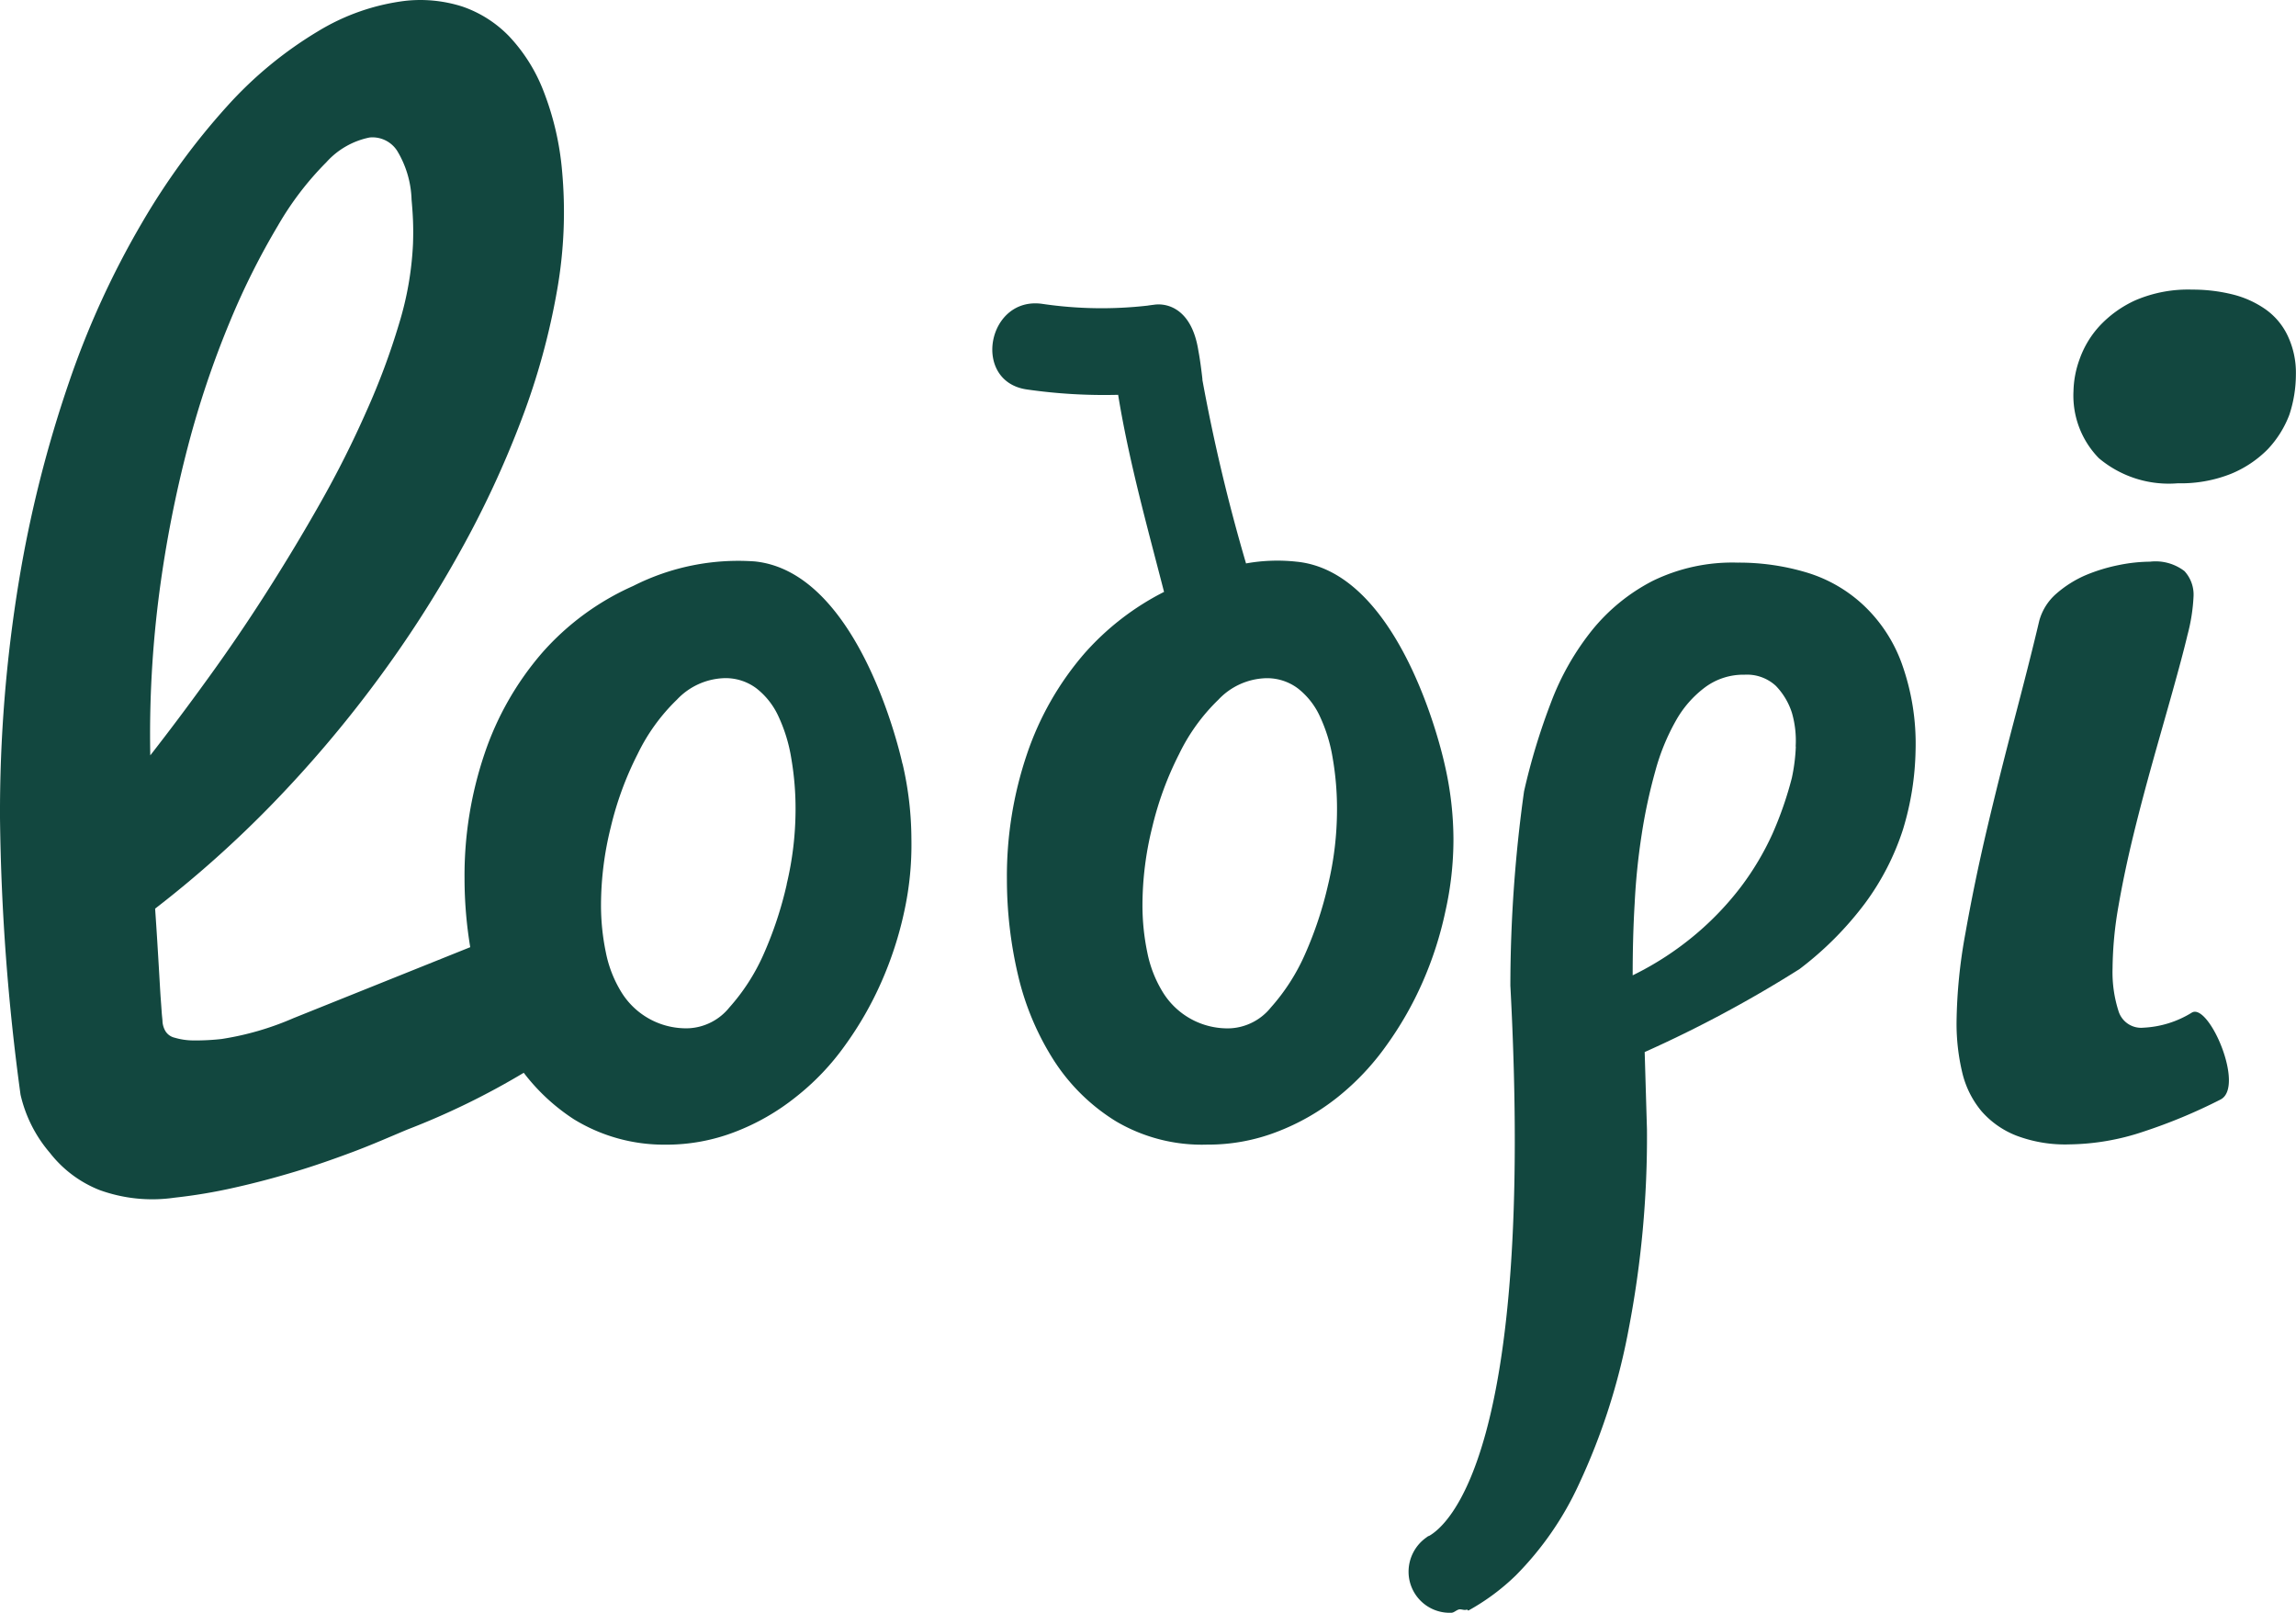
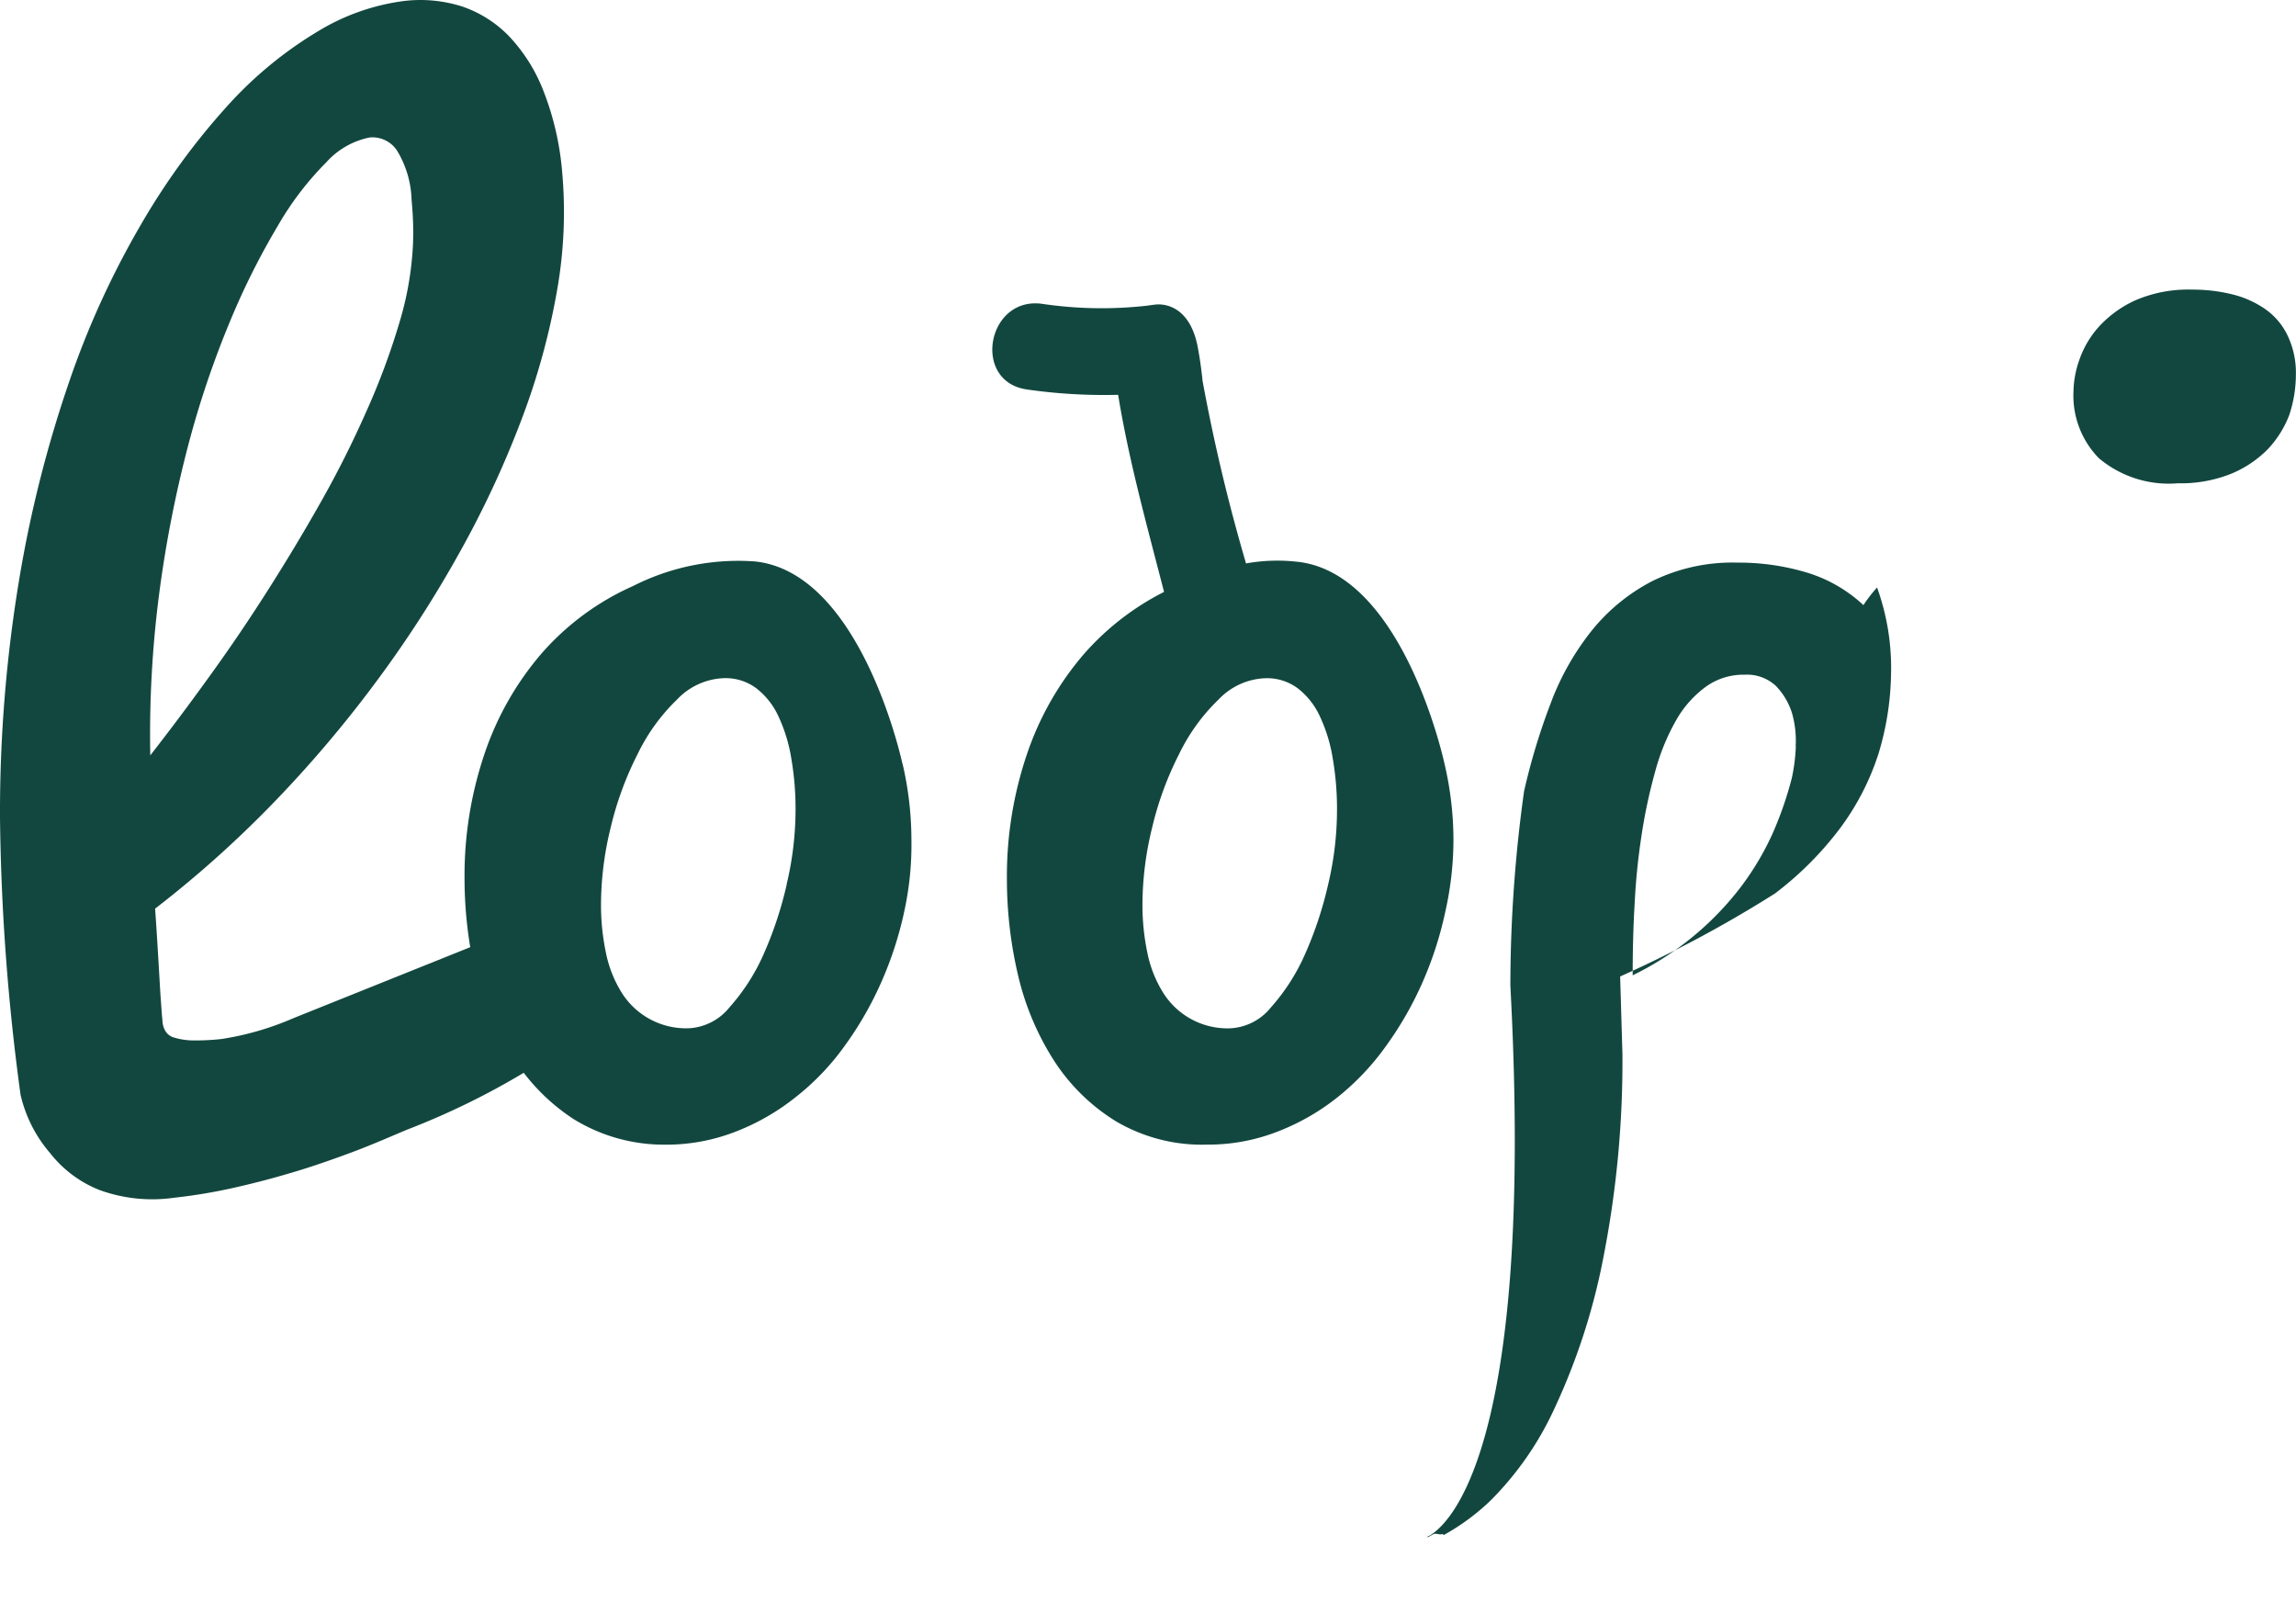
<svg xmlns="http://www.w3.org/2000/svg" width="85.436" height="60" viewBox="0 0 85.436 60">
  <g id="Groupe_7481" data-name="Groupe 7481" transform="translate(-916.086 -3457.5)">
-     <path id="Tracé_29922" data-name="Tracé 29922" d="M694.952,212.545a3.752,3.752,0,0,1-1.8.562.881.881,0,0,1-.923-.594A4.752,4.752,0,0,1,692,210.9a13.948,13.948,0,0,1,.223-2.334c.149-.86.339-1.751.562-2.663s.467-1.825.722-2.738.5-1.761.722-2.557.414-1.5.562-2.122a6.745,6.745,0,0,0,.223-1.432,1.293,1.293,0,0,0-.339-.934,1.77,1.77,0,0,0-1.284-.35,6.013,6.013,0,0,0-1.167.127,6.448,6.448,0,0,0-1.242.382,4.171,4.171,0,0,0-1.072.679,2.05,2.05,0,0,0-.637,1.008c-.265,1.125-.584,2.366-.934,3.7s-.69,2.684-1.008,4.032-.584,2.642-.807,3.9a19.308,19.308,0,0,0-.329,3.31,7.84,7.84,0,0,0,.212,1.868,3.5,3.5,0,0,0,.711,1.432,3.326,3.326,0,0,0,1.295.912,5.115,5.115,0,0,0,1.974.329,8.945,8.945,0,0,0,2.769-.477,20.041,20.041,0,0,0,2.854-1.188C696.947,215.325,695.588,212.174,694.952,212.545Z" transform="translate(302.696 3282.627)" fill="#12473f" />
-     <path id="Tracé_29923" data-name="Tracé 29923" d="M510.923,197.679a5.349,5.349,0,0,0-2.1-1.21,8.754,8.754,0,0,0-2.578-.371,6.756,6.756,0,0,0-3.162.679,7.051,7.051,0,0,0-2.249,1.825,9.832,9.832,0,0,0-1.539,2.706,23.913,23.913,0,0,0-1,3.3,52.377,52.377,0,0,0-.509,7.226c.934,17.507-2.387,20.1-3.013,20.468a.316.316,0,0,0-.085.042l-.011.011a1.559,1.559,0,0,0-.679,1.295,1.528,1.528,0,0,0,1.592,1.517c.106,0,.212-.127.318-.127.085,0,.17.042.255.011.021-.011.042.042.064.032a8.227,8.227,0,0,0,1.761-1.305,11.8,11.8,0,0,0,2.345-3.385,23.923,23.923,0,0,0,1.846-5.73,37.755,37.755,0,0,0,.69-7.47l-.085-2.886a45.848,45.848,0,0,0,5.762-3.088,12.39,12.39,0,0,0,2.44-2.451,9.53,9.53,0,0,0,1.411-2.748,10.691,10.691,0,0,0,.467-2.939,8.828,8.828,0,0,0-.52-3.247A5.585,5.585,0,0,0,510.923,197.679Zm-2.515,5.263a6.824,6.824,0,0,1-.148,1.167,13.406,13.406,0,0,1-.722,2.08,10.388,10.388,0,0,1-1.167,1.963,11.139,11.139,0,0,1-1.7,1.783,11.367,11.367,0,0,1-2.334,1.517c0-.881.021-1.783.074-2.674a24.542,24.542,0,0,1,.265-2.589,19.814,19.814,0,0,1,.5-2.324,8.06,8.06,0,0,1,.764-1.878,3.963,3.963,0,0,1,1.093-1.252,2.389,2.389,0,0,1,1.464-.467,1.584,1.584,0,0,1,1.167.414,2.565,2.565,0,0,1,.6,1.008,3.723,3.723,0,0,1,.138,1.249Z" transform="translate(474.502 3282.334)" fill="#12473f" />
+     <path id="Tracé_29923" data-name="Tracé 29923" d="M510.923,197.679a5.349,5.349,0,0,0-2.1-1.21,8.754,8.754,0,0,0-2.578-.371,6.756,6.756,0,0,0-3.162.679,7.051,7.051,0,0,0-2.249,1.825,9.832,9.832,0,0,0-1.539,2.706,23.913,23.913,0,0,0-1,3.3,52.377,52.377,0,0,0-.509,7.226c.934,17.507-2.387,20.1-3.013,20.468a.316.316,0,0,0-.085.042l-.011.011c.106,0,.212-.127.318-.127.085,0,.17.042.255.011.021-.011.042.042.064.032a8.227,8.227,0,0,0,1.761-1.305,11.8,11.8,0,0,0,2.345-3.385,23.923,23.923,0,0,0,1.846-5.73,37.755,37.755,0,0,0,.69-7.47l-.085-2.886a45.848,45.848,0,0,0,5.762-3.088,12.39,12.39,0,0,0,2.44-2.451,9.53,9.53,0,0,0,1.411-2.748,10.691,10.691,0,0,0,.467-2.939,8.828,8.828,0,0,0-.52-3.247A5.585,5.585,0,0,0,510.923,197.679Zm-2.515,5.263a6.824,6.824,0,0,1-.148,1.167,13.406,13.406,0,0,1-.722,2.08,10.388,10.388,0,0,1-1.167,1.963,11.139,11.139,0,0,1-1.7,1.783,11.367,11.367,0,0,1-2.334,1.517c0-.881.021-1.783.074-2.674a24.542,24.542,0,0,1,.265-2.589,19.814,19.814,0,0,1,.5-2.324,8.06,8.06,0,0,1,.764-1.878,3.963,3.963,0,0,1,1.093-1.252,2.389,2.389,0,0,1,1.464-.467,1.584,1.584,0,0,1,1.167.414,2.565,2.565,0,0,1,.6,1.008,3.723,3.723,0,0,1,.138,1.249Z" transform="translate(474.502 3282.334)" fill="#12473f" />
    <path id="Tracé_29924" data-name="Tracé 29924" d="M33.582,27.24c-.244-1.093-1.836-7.162-5.5-7.533a8.642,8.642,0,0,0-4.52.913,9.8,9.8,0,0,0-3.4,2.5,11.2,11.2,0,0,0-2.133,3.745,14.131,14.131,0,0,0-.743,4.647,15.66,15.66,0,0,0,.212,2.547L10.918,36.7a10.791,10.791,0,0,1-2.674.775,8.645,8.645,0,0,1-1.082.053,2.48,2.48,0,0,1-.658-.1.549.549,0,0,1-.34-.233.805.805,0,0,1-.117-.361c0-.053-.011-.138-.021-.244s-.021-.3-.042-.573-.042-.686-.074-1.217-.074-1.263-.138-2.175a40.9,40.9,0,0,0,4.382-3.915,45.08,45.08,0,0,0,3.83-4.509,43.279,43.279,0,0,0,3.13-4.849,36.766,36.766,0,0,0,2.3-4.944A26.166,26.166,0,0,0,20.733,9.6a16.739,16.739,0,0,0,.18-4.446,10.671,10.671,0,0,0-.69-2.95A6.251,6.251,0,0,0,18.95.176,4.405,4.405,0,0,0,17.2-.938a5.148,5.148,0,0,0-2.111-.212A8.166,8.166,0,0,0,11.831-.015a14.728,14.728,0,0,0-3.374,2.78A25.883,25.883,0,0,0,5.273,7.126a32.362,32.362,0,0,0-2.7,5.9,45.59,45.59,0,0,0-1.867,7.4A53,53,0,0,0,0,29.246a82.474,82.474,0,0,0,.764,10.3,5.044,5.044,0,0,0,1.093,2.165A4.378,4.378,0,0,0,3.7,43.093a5.761,5.761,0,0,0,2.791.286,19.737,19.737,0,0,0,2.218-.371c.764-.17,1.517-.371,2.26-.594s1.464-.477,2.175-.743,1.379-.562,2.016-.828a28.082,28.082,0,0,0,4.329-2.111,7.434,7.434,0,0,0,1.867,1.73,6.409,6.409,0,0,0,3.4.944,7.07,7.07,0,0,0,2.6-.477A8.46,8.46,0,0,0,29.6,39.644a9.3,9.3,0,0,0,1.836-1.92A12.861,12.861,0,0,0,32.8,35.347a13.493,13.493,0,0,0,.849-2.621,11.614,11.614,0,0,0,.265-2.7,12.481,12.481,0,0,0-.329-2.791Zm-27.99-.318a40.581,40.581,0,0,1,.34-6.08A44.549,44.549,0,0,1,7,15.4a35.429,35.429,0,0,1,1.549-4.6,27.47,27.47,0,0,1,1.793-3.586,11.416,11.416,0,0,1,1.8-2.356,2.942,2.942,0,0,1,1.613-.923,1.093,1.093,0,0,1,1.019.488,3.717,3.717,0,0,1,.541,1.825c.021.233.042.5.053.775s.011.562,0,.87a11.968,11.968,0,0,1-.509,2.939,26.279,26.279,0,0,1-1.21,3.257A38.128,38.128,0,0,1,11.937,17.5c-.647,1.146-1.326,2.271-2.037,3.385s-1.443,2.186-2.175,3.194c-.743,1.029-1.454,1.974-2.133,2.844Zm23.683,4.8a14.061,14.061,0,0,1-.87,2.621A7.54,7.54,0,0,1,27.142,36.3a2.077,2.077,0,0,1-1.5.775,2.827,2.827,0,0,1-2.536-1.369,4.469,4.469,0,0,1-.562-1.454,8.6,8.6,0,0,1-.18-1.783,12.036,12.036,0,0,1,.361-2.865,12.181,12.181,0,0,1,1-2.727,7.119,7.119,0,0,1,1.464-2.027,2.53,2.53,0,0,1,1.761-.8,1.91,1.91,0,0,1,1.2.382,2.792,2.792,0,0,1,.817,1.04,5.875,5.875,0,0,1,.477,1.56,11.027,11.027,0,0,1,.159,1.934,12.052,12.052,0,0,1-.329,2.745Z" transform="translate(916.086 3458.68)" fill="#12473f" />
    <path id="Tracé_29925" data-name="Tracé 29925" d="M364.87,127.806a12.236,12.236,0,0,0,.3-2.684,12.478,12.478,0,0,0-.329-2.791c-.244-1.093-1.836-7.162-5.5-7.533a6.57,6.57,0,0,0-1.889.064,66.994,66.994,0,0,1-1.623-6.823v-.032c0-.011-.074-.668-.149-1.05-.244-1.581-1.167-1.793-1.655-1.719-.085.011-.17.021-.233.032a15.118,15.118,0,0,1-3.915-.064c-2.059-.3-2.642,2.886-.584,3.183a20.193,20.193,0,0,0,3.4.2c.4,2.462,1.082,4.9,1.708,7.332a9.936,9.936,0,0,0-2.971,2.3,11.2,11.2,0,0,0-2.133,3.745,14.138,14.138,0,0,0-.743,4.647,15.583,15.583,0,0,0,.413,3.563,10.169,10.169,0,0,0,1.327,3.164,7.275,7.275,0,0,0,2.313,2.274,6.289,6.289,0,0,0,3.4.87,7.07,7.07,0,0,0,2.6-.477,8.462,8.462,0,0,0,2.249-1.284,9.475,9.475,0,0,0,1.814-1.92,12.863,12.863,0,0,0,1.358-2.377A13.5,13.5,0,0,0,364.87,127.806Zm-4.361-1.008a14.052,14.052,0,0,1-.87,2.621,7.542,7.542,0,0,1-1.263,1.963,2.077,2.077,0,0,1-1.5.775,2.826,2.826,0,0,1-2.536-1.369,4.467,4.467,0,0,1-.562-1.454,8.574,8.574,0,0,1-.18-1.783,12.034,12.034,0,0,1,.361-2.865,12.179,12.179,0,0,1,1-2.727,7.117,7.117,0,0,1,1.464-2.027,2.53,2.53,0,0,1,1.761-.8,1.91,1.91,0,0,1,1.2.382,2.791,2.791,0,0,1,.817,1.04,5.871,5.871,0,0,1,.477,1.56,11.026,11.026,0,0,1,.159,1.931A12.056,12.056,0,0,1,360.509,126.8Z" transform="translate(605 3363.6)" fill="#12473f" />
    <path id="Tracé_29926" data-name="Tracé 29926" d="M735.168,102.089a2.522,2.522,0,0,0-.827-.987,3.672,3.672,0,0,0-1.22-.552,6.151,6.151,0,0,0-1.5-.18,4.97,4.97,0,0,0-2.112.393,4.18,4.18,0,0,0-1.358.976,3.6,3.6,0,0,0-.732,1.231,3.686,3.686,0,0,0-.223,1.178,3.328,3.328,0,0,0,.944,2.493,4.04,4.04,0,0,0,2.939.934,5.046,5.046,0,0,0,1.974-.35,4.125,4.125,0,0,0,1.369-.913,3.865,3.865,0,0,0,.806-1.284,4.8,4.8,0,0,0,.244-1.5A3.21,3.21,0,0,0,735.168,102.089Z" transform="translate(266.046 3367.905)" fill="#12473f" />
  </g>
</svg>